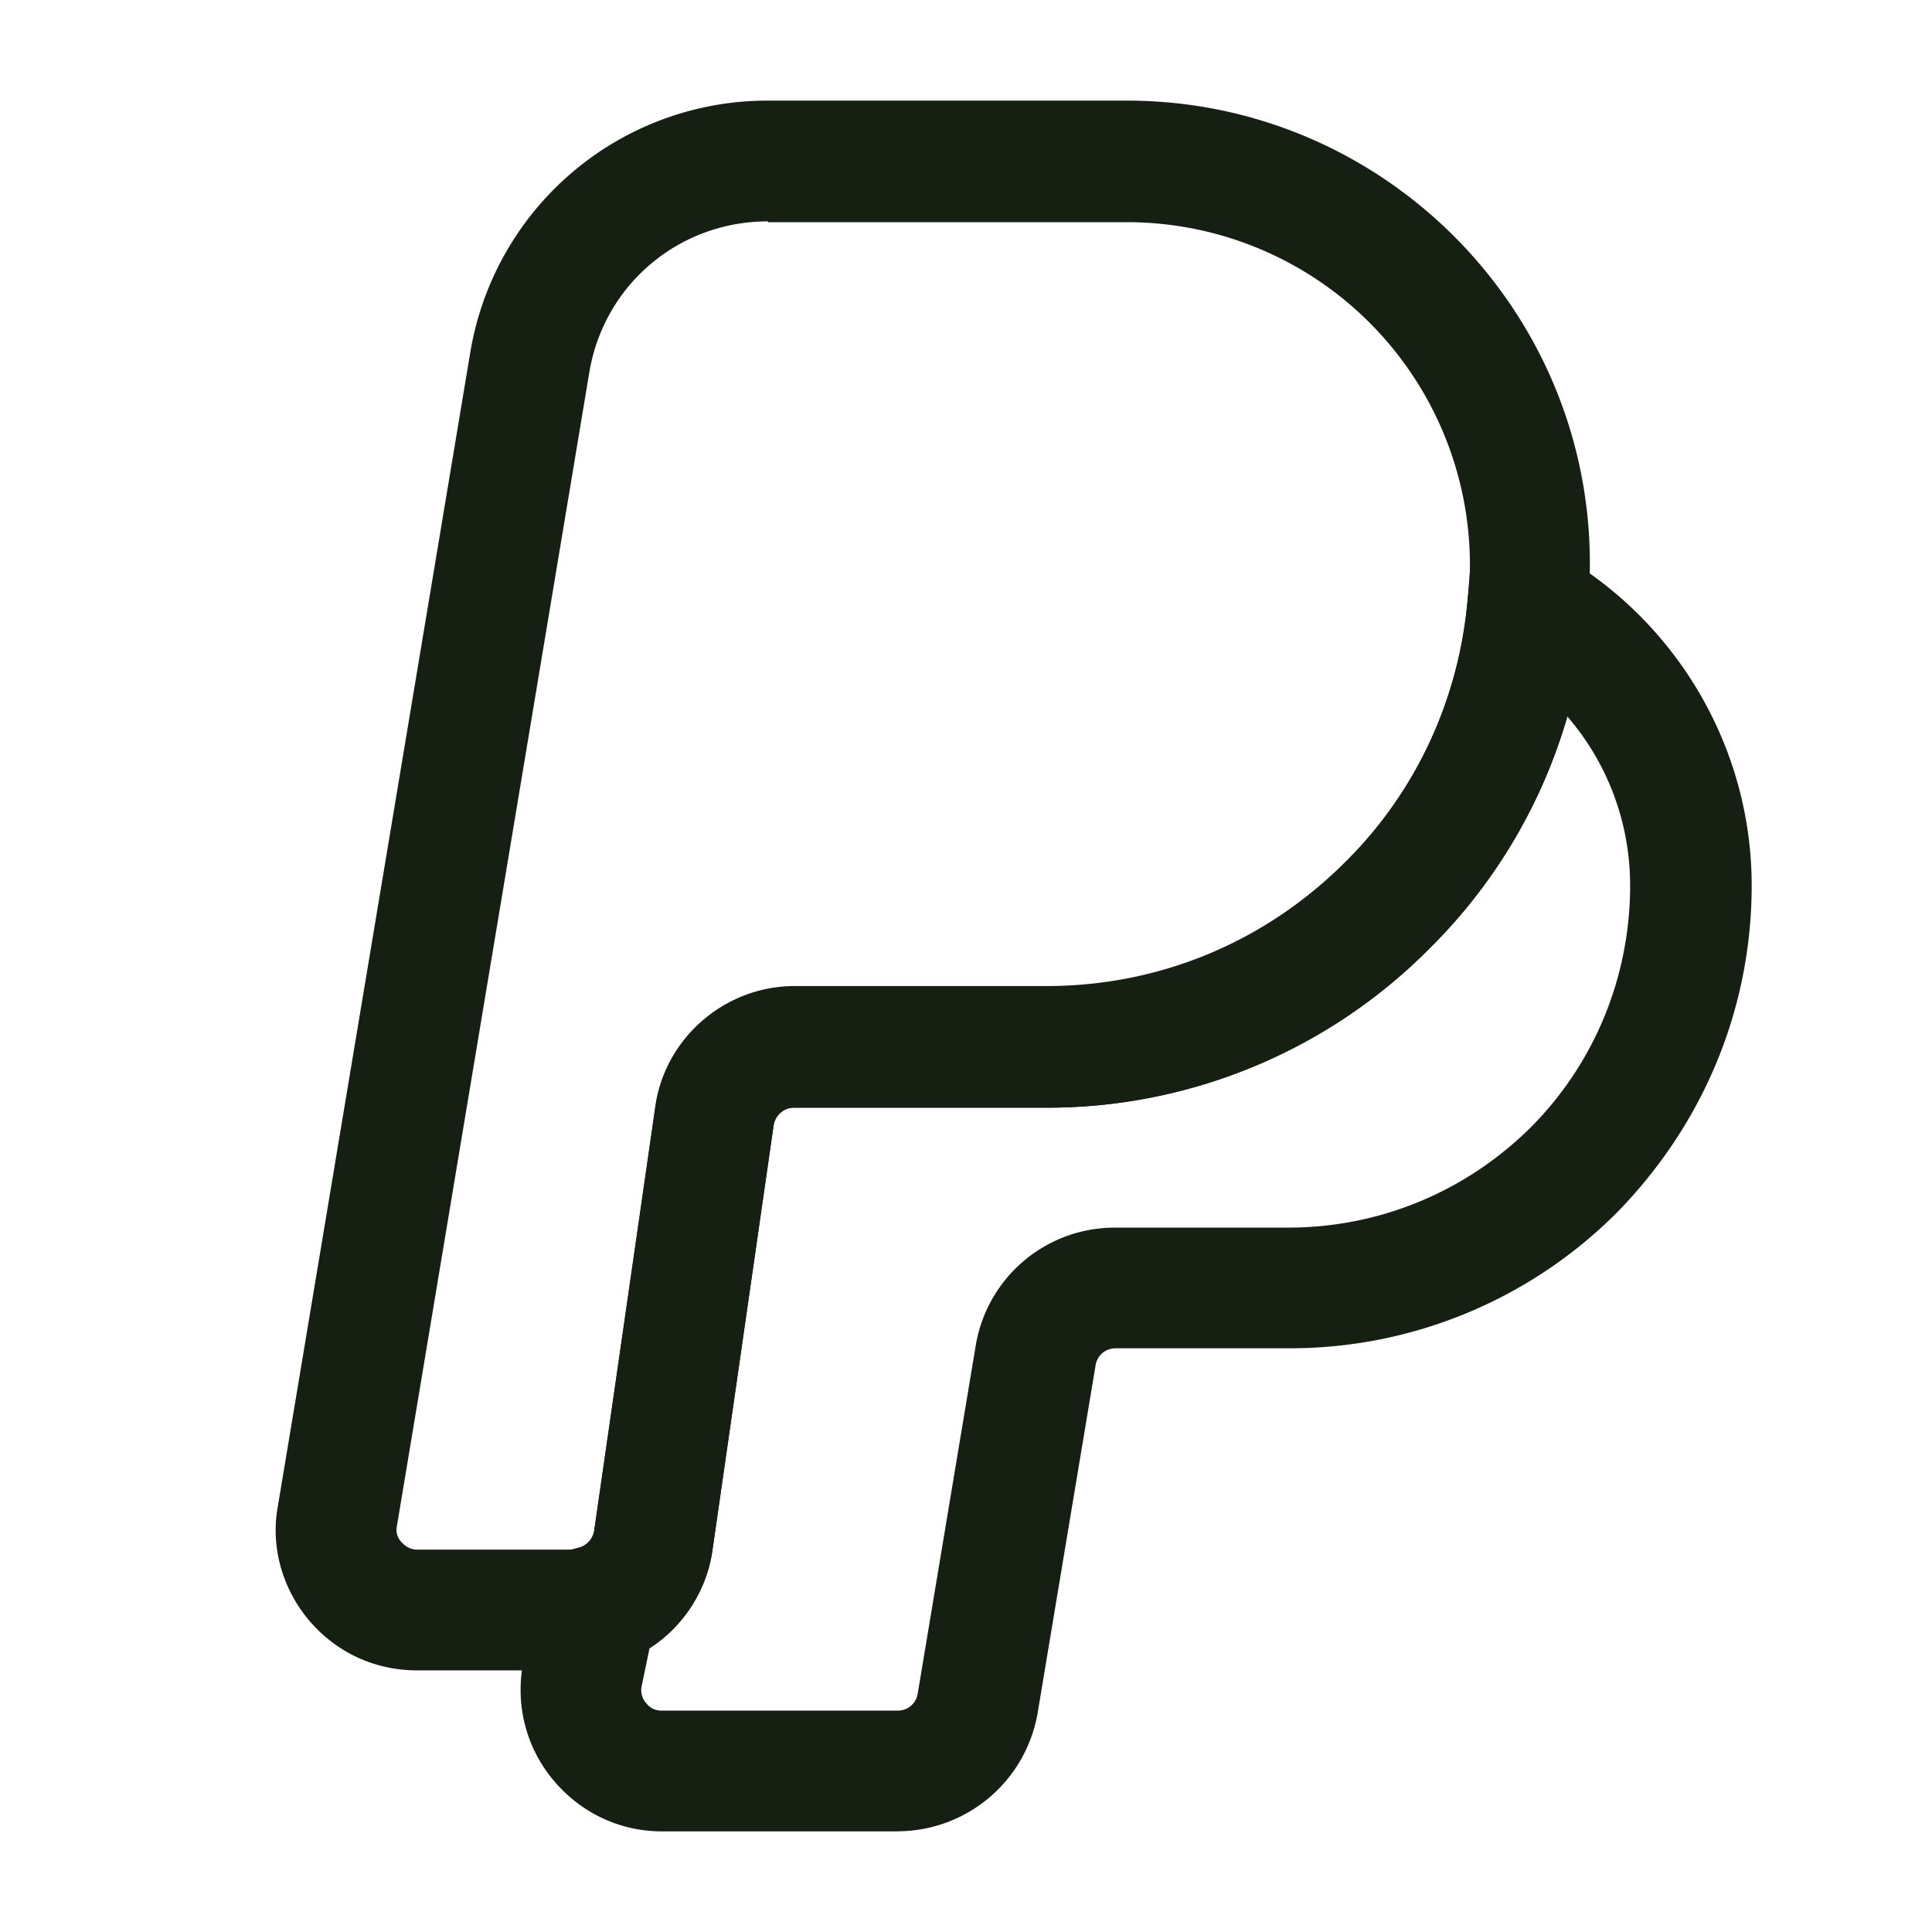
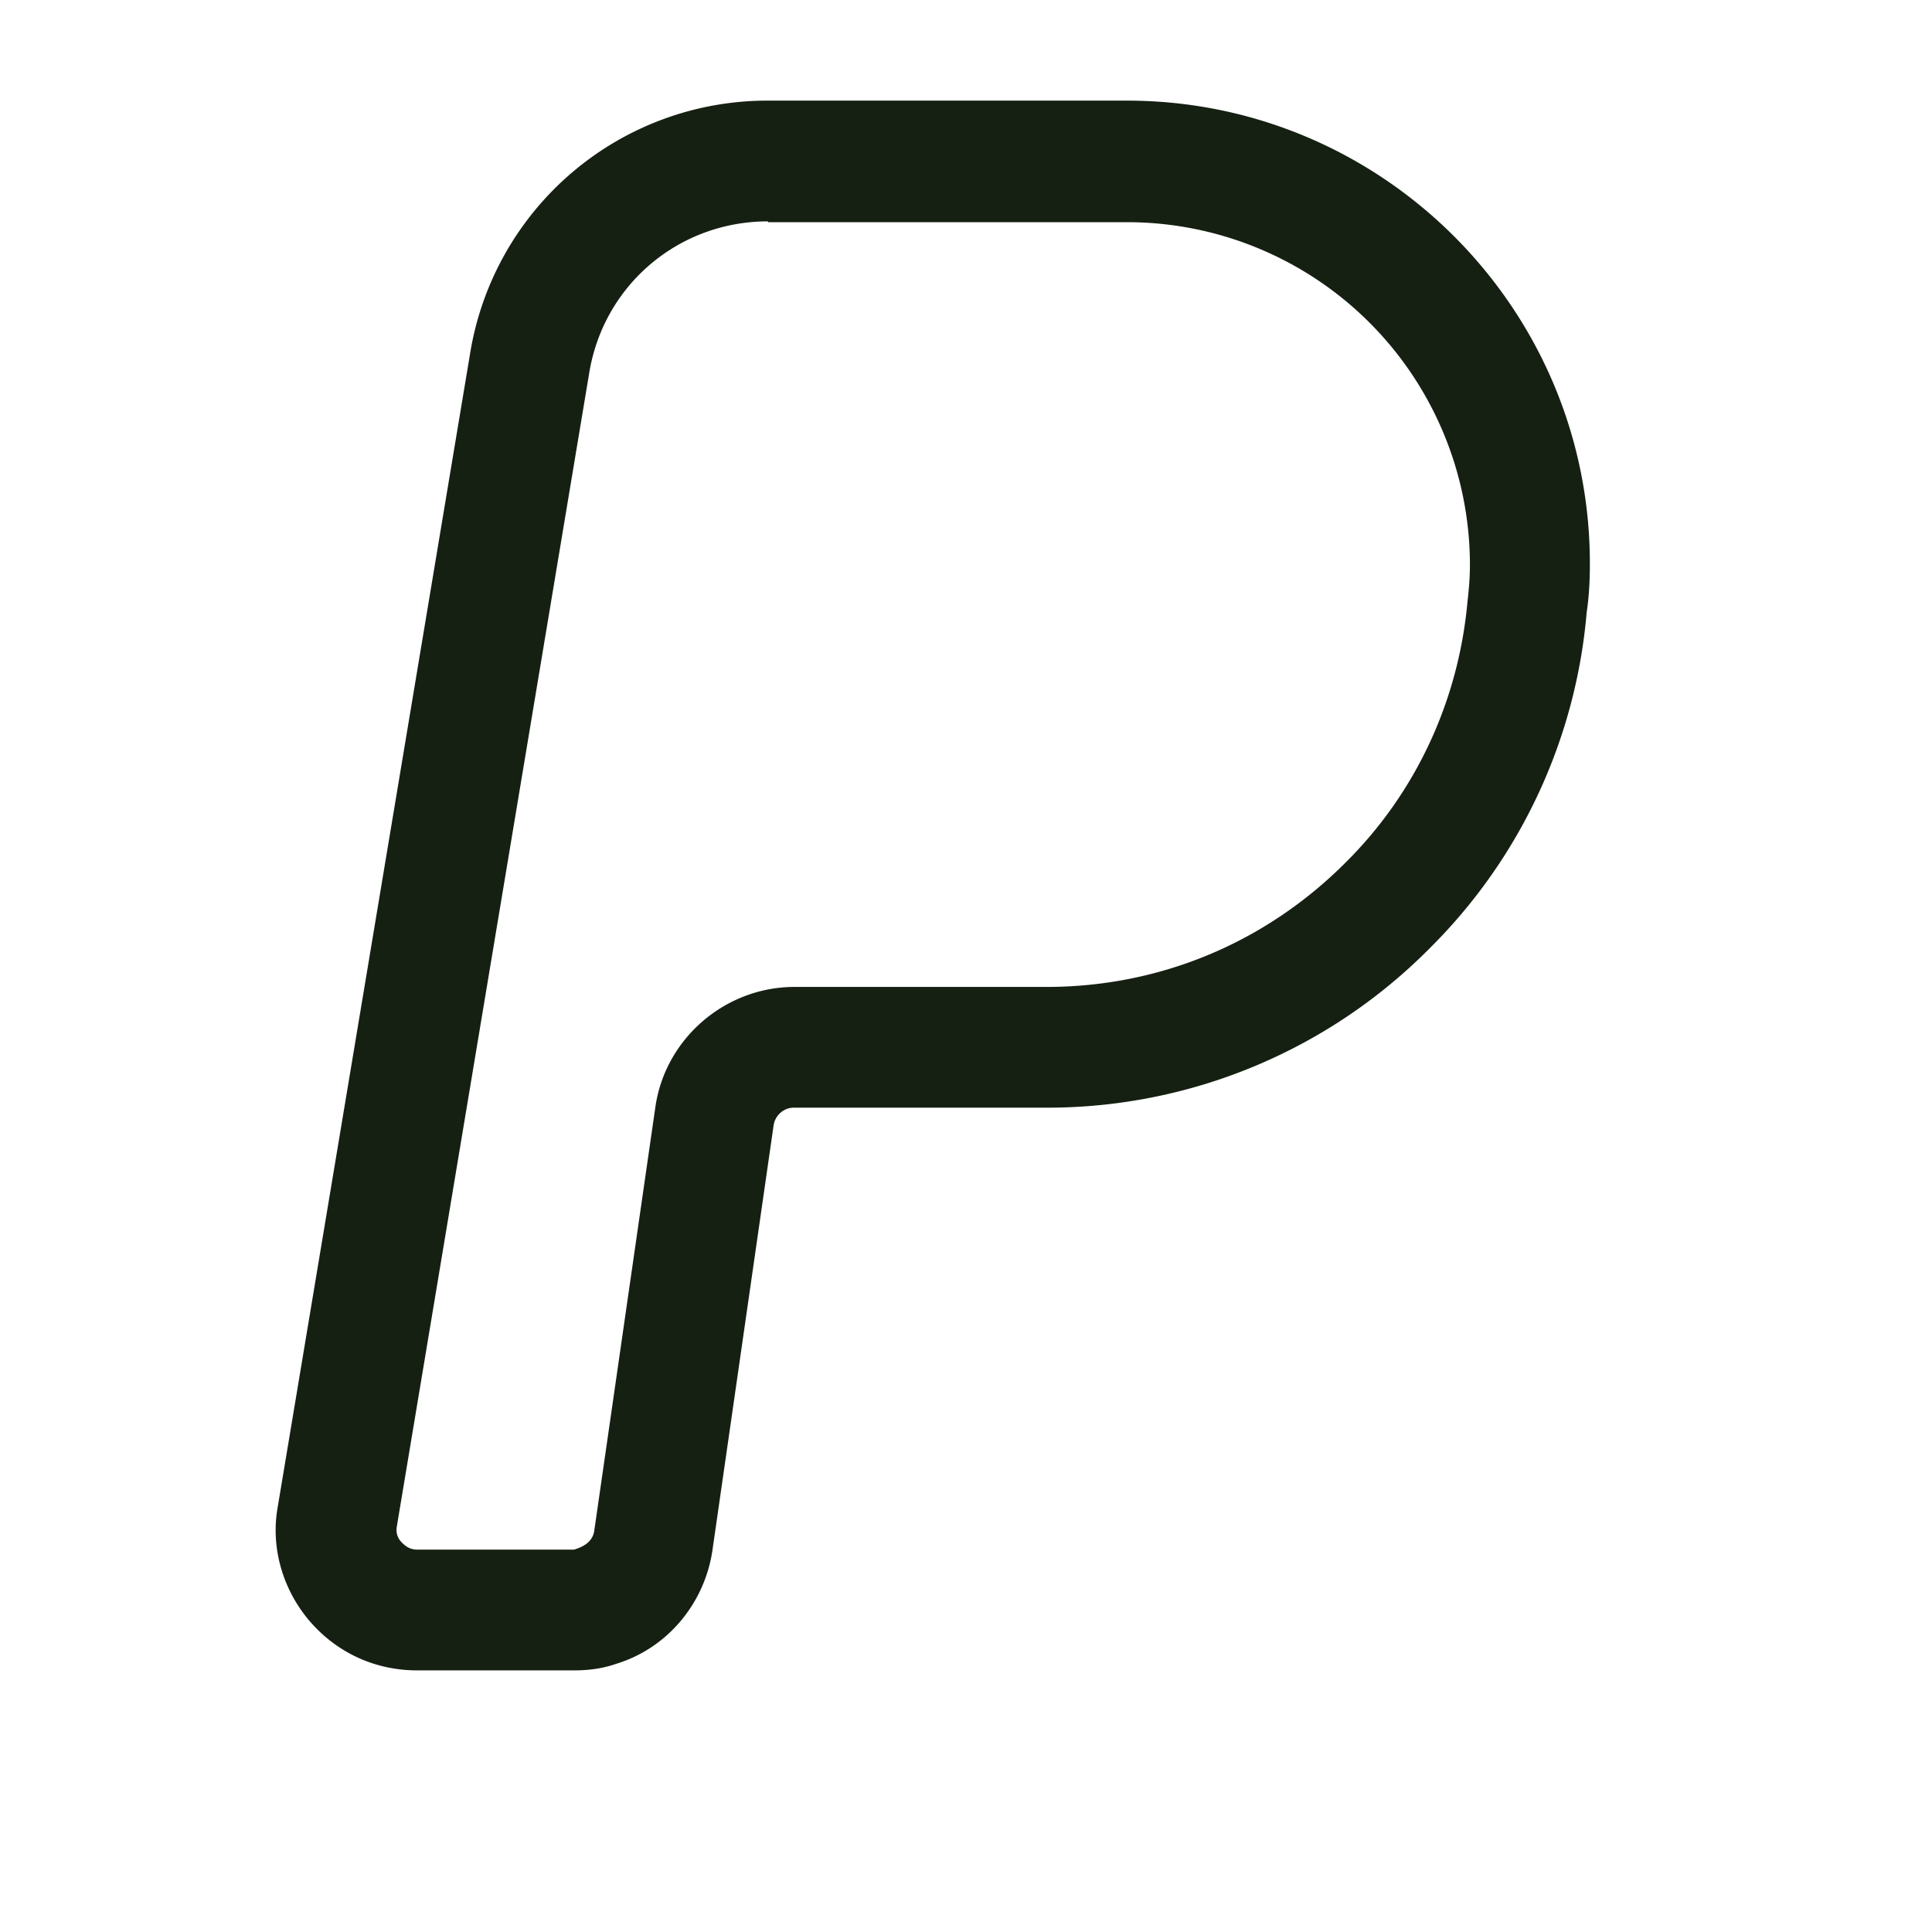
<svg xmlns="http://www.w3.org/2000/svg" width="24" height="24" viewBox="0 0 24 24" fill="none">
  <path d="M7.13 20.75H5.18c-.52 0-1-.22-1.34-.62-.33-.39-.48-.91-.39-1.41L5.84 4.39a3.74 3.74 0 0 1 3.7-3.14H14c3.17 0 5.75 2.58 5.75 5.75 0 .21-.01.41-.04.61a6.672 6.672 0 0 1-1.95 4.17 6.685 6.685 0 0 1-4.77 1.98H9.86c-.12 0-.23.09-.25.22l-.76 5.28c-.1.67-.57 1.22-1.2 1.41-.2.07-.39.08-.52.08Zm2.41-18c-1.11 0-2.04.79-2.22 1.88L4.93 18.96c-.02.1.03.17.06.2s.09.09.19.09h1.95c.17-.05.23-.13.25-.22l.76-5.27c.12-.86.87-1.5 1.73-1.5H13c1.41 0 2.72-.55 3.71-1.54.88-.87 1.41-2.02 1.52-3.25.02-.17.03-.31.03-.46a4.26 4.26 0 0 0-4.25-4.25H9.54v-.01Z" fill="#152013" />
-   <path d="M11.15 22.75H8.22c-.52 0-1.01-.231-1.35-.641-.34-.41-.47-.94-.37-1.46l.26-1.31.45-.12c.08-.02.15-.1.17-.2l.76-5.27c.12-.86.87-1.5 1.73-1.5H13c1.41 0 2.72-.55 3.71-1.54.88-.87 1.41-2.02 1.52-3.25l.1-1.17 1.02.58c1.49.85 2.41 2.43 2.41 4.13 0 1.53-.6 2.97-1.68 4.07a5.736 5.736 0 0 1-4.07 1.68h-2.15c-.13 0-.23.09-.25.21l-.72 4.32a1.77 1.77 0 0 1-1.74 1.47Zm-3.08-2.28-.1.48c-.02.1.03.18.06.21.03.04.09.09.19.09h2.93c.13 0 .23-.09.25-.21l.72-4.32c.14-.85.87-1.47 1.73-1.47H16c1.13 0 2.2-.44 3.01-1.24.8-.8 1.24-1.88 1.24-3.01 0-.78-.28-1.52-.78-2.1-.31 1.08-.9 2.08-1.71 2.88a6.684 6.684 0 0 1-4.77 1.98H9.86c-.12 0-.23.09-.25.22l-.76 5.28c-.07.5-.36.94-.78 1.21Z" fill="#152013" />
</svg>